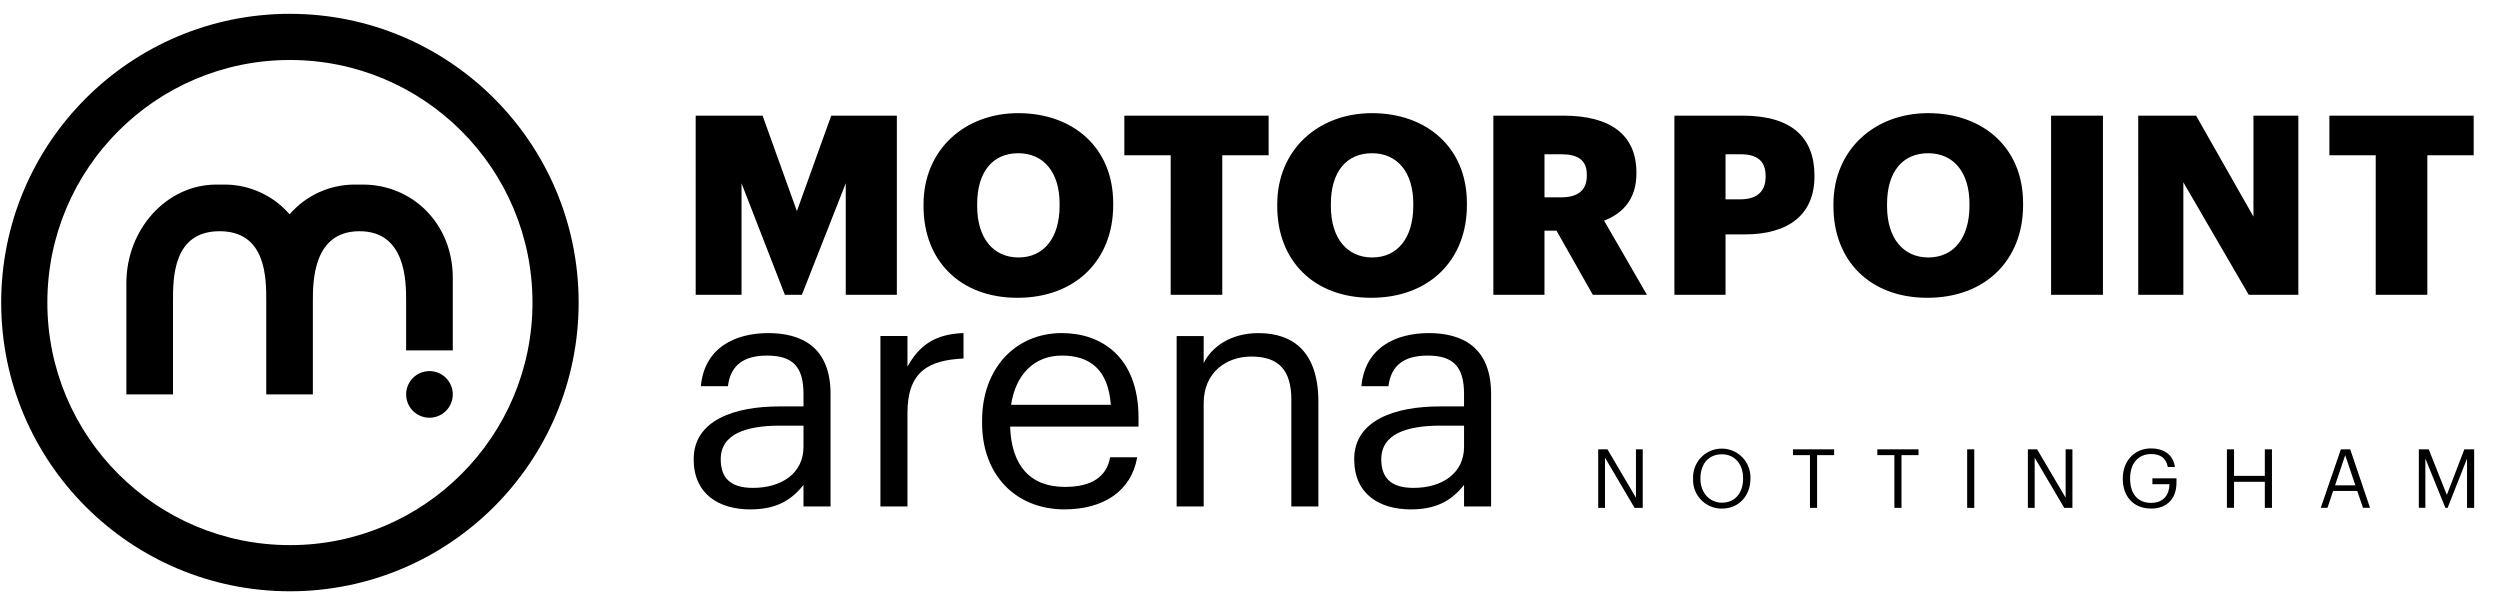
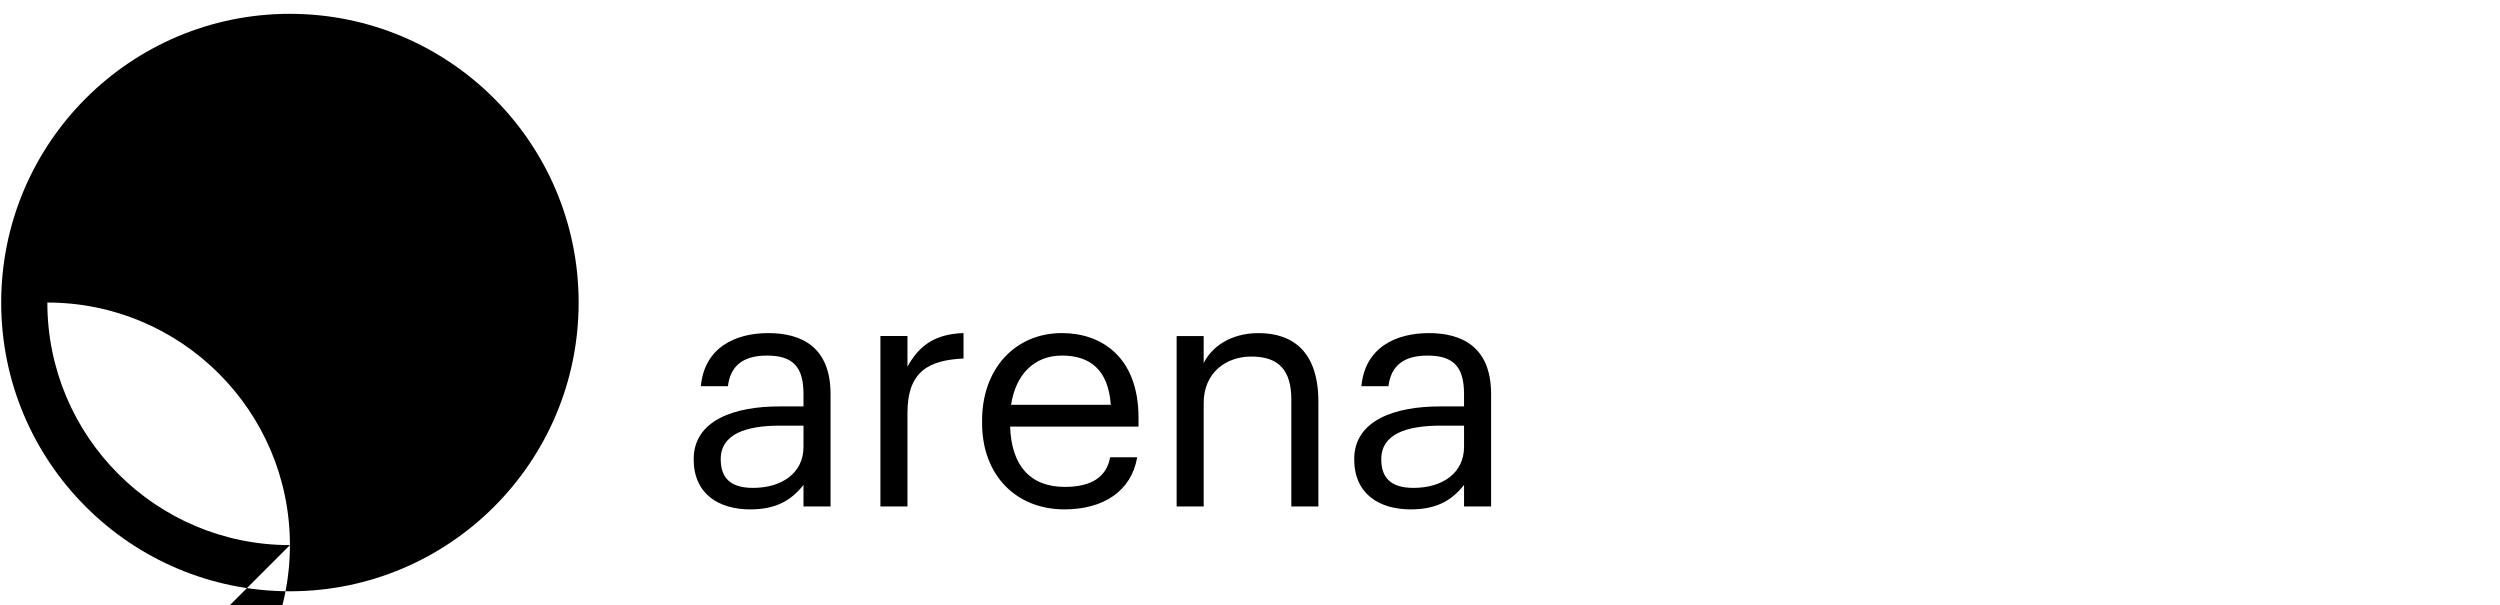
<svg xmlns="http://www.w3.org/2000/svg" id="Layer_1" version="1.1" viewBox="0 0 153.07 37.049">
  <g id="Group_6">
    <g id="Group_5">
-       <path d="M17.752.846h-0C7.988.846.073,8.761.073,18.525s7.915,17.678,17.678,17.678c9.764,0,17.678-7.915,17.678-17.678 0-9.763-7.915-17.678-17.678-17.678ZM17.752,33.376h-.001c-8.202,0-14.852-6.649-14.852-14.852S9.549,3.673,17.751,3.673c8.202,0,14.852,6.649,14.852,14.852 0,8.202-6.649,14.852-14.851,14.852Z" />
-       <path id="Path_16" d="M27.723,21.456v-4.445c0-3.323-2.477-5.71-5.506-5.71h-.558c-1.51.015-2.94.678-3.928,1.821-.988-1.142-2.418-1.805-3.928-1.821h-.56c-3.028,0-5.506,2.719-5.506,6.042v6.806h2.855v-5.71c0-1.427,0-4.282,2.855-4.282s2.855,2.855,2.855,4.282v5.71h2.854v-5.71c0-1.18,0-4.282,2.855-4.282s2.855,3.102,2.855,4.282v3.017h2.856Z" />
+       <path d="M17.752.846h-0C7.988.846.073,8.761.073,18.525s7.915,17.678,17.678,17.678c9.764,0,17.678-7.915,17.678-17.678 0-9.763-7.915-17.678-17.678-17.678ZM17.752,33.376h-.001c-8.202,0-14.852-6.649-14.852-14.852c8.202,0,14.852,6.649,14.852,14.852 0,8.202-6.649,14.852-14.851,14.852Z" />
      <path id="Path_17" d="M27.694,23.865c.157.773-.342,1.526-1.115,1.683s-1.526-.342-1.683-1.115c-.157-.772.342-1.526,1.115-1.683.772-.157,1.526.341,1.683,1.114 0.0 0.0 0.0.001 0.0.001" />
-       <path id="Path_18" d="M42.595,7.081h4.095l2.102,5.845,2.102-5.845h4.018v10.968h-3.129v-6.826l-2.685,6.826h-1.043l-2.653-6.826v6.826h-2.807V7.081ZM68.159,12.435v.123c0,3.374-2.316,5.675-5.86,5.675s-5.752-2.302-5.752-5.599v-.123c0-3.345,2.516-5.583,5.798-5.583,3.345,0,5.813,2.102,5.813,5.507M64.877,12.481c0-1.948-.982-3.099-2.531-3.099s-2.516,1.12-2.516,3.115v.122c0,1.994,1.013,3.145,2.531,3.145,1.549,0,2.516-1.197,2.516-3.16v-.124ZM71.678,18.049h3.16v-8.543h2.838v-2.426h-8.835v2.426h2.838s-.001,8.543-.001,8.543ZM89.816,12.435v.123c0,3.374-2.316,5.675-5.86,5.675s-5.753-2.302-5.753-5.599v-.123c0-3.345,2.516-5.583,5.799-5.583,3.345,0,5.813,2.102,5.813,5.507M86.533,12.481c0-1.948-.982-3.099-2.531-3.099s-2.516,1.12-2.516,3.115v.122c0,1.994,1.012,3.145,2.531,3.145,1.549,0,2.515-1.197,2.515-3.16v-.124ZM100.838,18.049h-3.313l-2.224-3.927h-.736v3.927h-3.13V7.081h4.295c2.868,0,4.464,1.166,4.464,3.483v.061c0,1.565-.829,2.44-1.979,2.885,0,0,2.623,4.54,2.623,4.54ZM97.157,10.687c0-.89-.552-1.242-1.564-1.242h-1.027v2.638h1.012c1.058,0,1.58-.445,1.58-1.334v-.062ZM111.095,10.748v.061c0,2.301-1.55,3.543-4.264,3.543h-1.18v3.697h-3.131V7.081h4.173c3.006,0,4.402,1.335,4.402,3.667M108.104,10.763c0-.936-.552-1.319-1.534-1.319h-.919v2.761h.904c1.013,0,1.55-.475,1.55-1.381,0,0-.001-.062-.001-.062ZM123.87,12.435v.123c0,3.374-2.316,5.675-5.86,5.675s-5.752-2.301-5.752-5.599v-.123c0-3.345,2.516-5.583,5.798-5.583,3.345,0,5.813,2.102,5.813,5.507M120.587,12.481c0-1.948-.982-3.099-2.531-3.099s-2.516,1.12-2.516,3.115v.122c0,1.994,1.013,3.145,2.531,3.145,1.549,0,2.515-1.197,2.515-3.16,0,0,0-.124 0-.124ZM125.584,18.049h3.175V7.081h-3.175s0,10.968,0,10.968ZM130.921,18.049h2.761v-6.887l4.003,6.887h3.038V7.081h-2.748v6.182l-3.513-6.182h-3.543s.001,10.968.001,10.968ZM145.461,18.049h3.16v-8.543h2.838v-2.426h-8.835v2.426h2.837s-.001,8.543-.001,8.543Z" />
      <path id="Path_19" d="M45.944,31.188c1.537,0,2.475-.519,3.252-1.496v1.318h1.657v-6.884c0-2.913-1.816-3.731-3.811-3.731-2.015,0-3.911.878-4.13,3.252h1.656c.16-1.277.958-1.875,2.394-1.875,1.596,0,2.234.698,2.234,2.354v.759h-1.497c-2.674,0-5.227.817-5.227,3.232,0,2.135,1.536,3.073,3.473,3.073M46.104,29.872c-1.455,0-1.975-.679-1.975-1.756,0-1.536,1.537-2.055,3.632-2.055h1.436v1.297c0,1.616-1.336,2.514-3.093,2.514M53.906,31.01h1.656v-5.727c0-2.574,1.337-3.232,3.432-3.332v-1.558c-1.876.06-2.774.878-3.432,2.055v-1.874h-1.656v10.435ZM65.179,31.188c2.354,0,4.091-1.098,4.449-3.192h-1.656c-.219,1.217-1.157,1.816-2.773,1.816-2.135,0-3.273-1.318-3.352-3.691h7.862v-.539c0-3.731-2.275-5.188-4.689-5.188-2.873,0-4.889,2.196-4.889,5.347v.16c0,3.213,2.095,5.288,5.048,5.288M61.907,24.784c.28-1.856,1.417-3.013,3.113-3.013,1.716,0,2.834.858,2.993,3.013h-6.106ZM72.043,31.01h1.656v-6.325c0-1.876,1.377-2.854,2.913-2.854,1.676,0,2.454.817,2.454,2.654v6.525h1.656v-6.405c0-3.033-1.516-4.21-3.671-4.21-1.716,0-2.873.858-3.352,1.836v-1.656h-1.656s0,10.435,0,10.435ZM86.389,31.188c1.536,0,2.474-.519,3.252-1.496v1.318h1.656v-6.884c0-2.913-1.816-3.731-3.811-3.731-2.015,0-3.911.878-4.131,3.252h1.656c.16-1.277.958-1.875,2.395-1.875,1.596,0,2.234.698,2.234,2.354v.759h-1.497c-2.674,0-5.228.817-5.228,3.232,0,2.135,1.537,3.073,3.473,3.073M86.548,29.872c-1.457,0-1.975-.679-1.975-1.756,0-1.536,1.536-2.055,3.631-2.055h1.437v1.297c0,1.616-1.336,2.514-3.093,2.514" />
-       <path id="Path_20" d="M97.855,31.095h.416v-3.073l1.81,3.073h.5v-3.583h-.415v2.962l-1.745-2.962h-.566s0,3.583-0,3.583ZM105.438,31.139c1.043,0,1.739-.811,1.739-1.824v-.04c.028-.97-.735-1.779-1.706-1.807s-1.779.735-1.807,1.706c-.001.037-.001.074 0.0.112v.041c-.037.963.714,1.775,1.677,1.812.032.001.065.002.097.001M105.438,30.779c-.747,0-1.324-.592-1.324-1.459v-.041c0-.852.482-1.464,1.314-1.464.827,0,1.298.652,1.298,1.454v.04c0,.868-.491,1.469-1.289,1.469M110.821,31.094h.436v-3.227h1.043v-.355h-2.521v.355h1.042s0,3.227 0,3.227ZM115.989,31.094h.436v-3.227h1.042v-.355h-2.52v.355h1.042s0,3.227-0,3.227ZM120.445,31.094h.436v-3.583h-.436v3.583ZM124.164,31.094h.415v-3.072l1.81,3.073h.501v-3.583h-.416v2.962l-1.745-2.962h-.566s0,3.583 0,3.583ZM131.708,31.139c.917,0,1.553-.55,1.553-1.588v-.265h-1.473v.36h1.047c-.015.637-.351,1.144-1.128,1.144-.843,0-1.284-.582-1.284-1.469v-.04c0-.878.471-1.48,1.294-1.48.521,0,.913.221,1.013.792h.436c-.11-.807-.746-1.138-1.458-1.138-1.028,0-1.734.782-1.734,1.83v.04c0,1.047.631,1.813,1.734,1.813M136.35,31.093h.436v-1.592h1.885v1.594h.436v-3.583h-.436v1.624h-1.885v-1.624h-.436l0,3.581ZM142.095,31.093h.411l.346-1.033h1.478l.351,1.033h.431l-1.213-3.583h-.571s-1.233,3.583-1.233,3.583ZM143.593,27.87l.621,1.845h-1.243s.622-1.845.622-1.845ZM148.1,31.093h.4v-3.016l1.228,3.018h.135l1.189-3.018v3.018h.436v-3.583h-.601l-1.072,2.792-1.108-2.792h-.606l-.001,3.582h0Z" />
    </g>
  </g>
</svg>